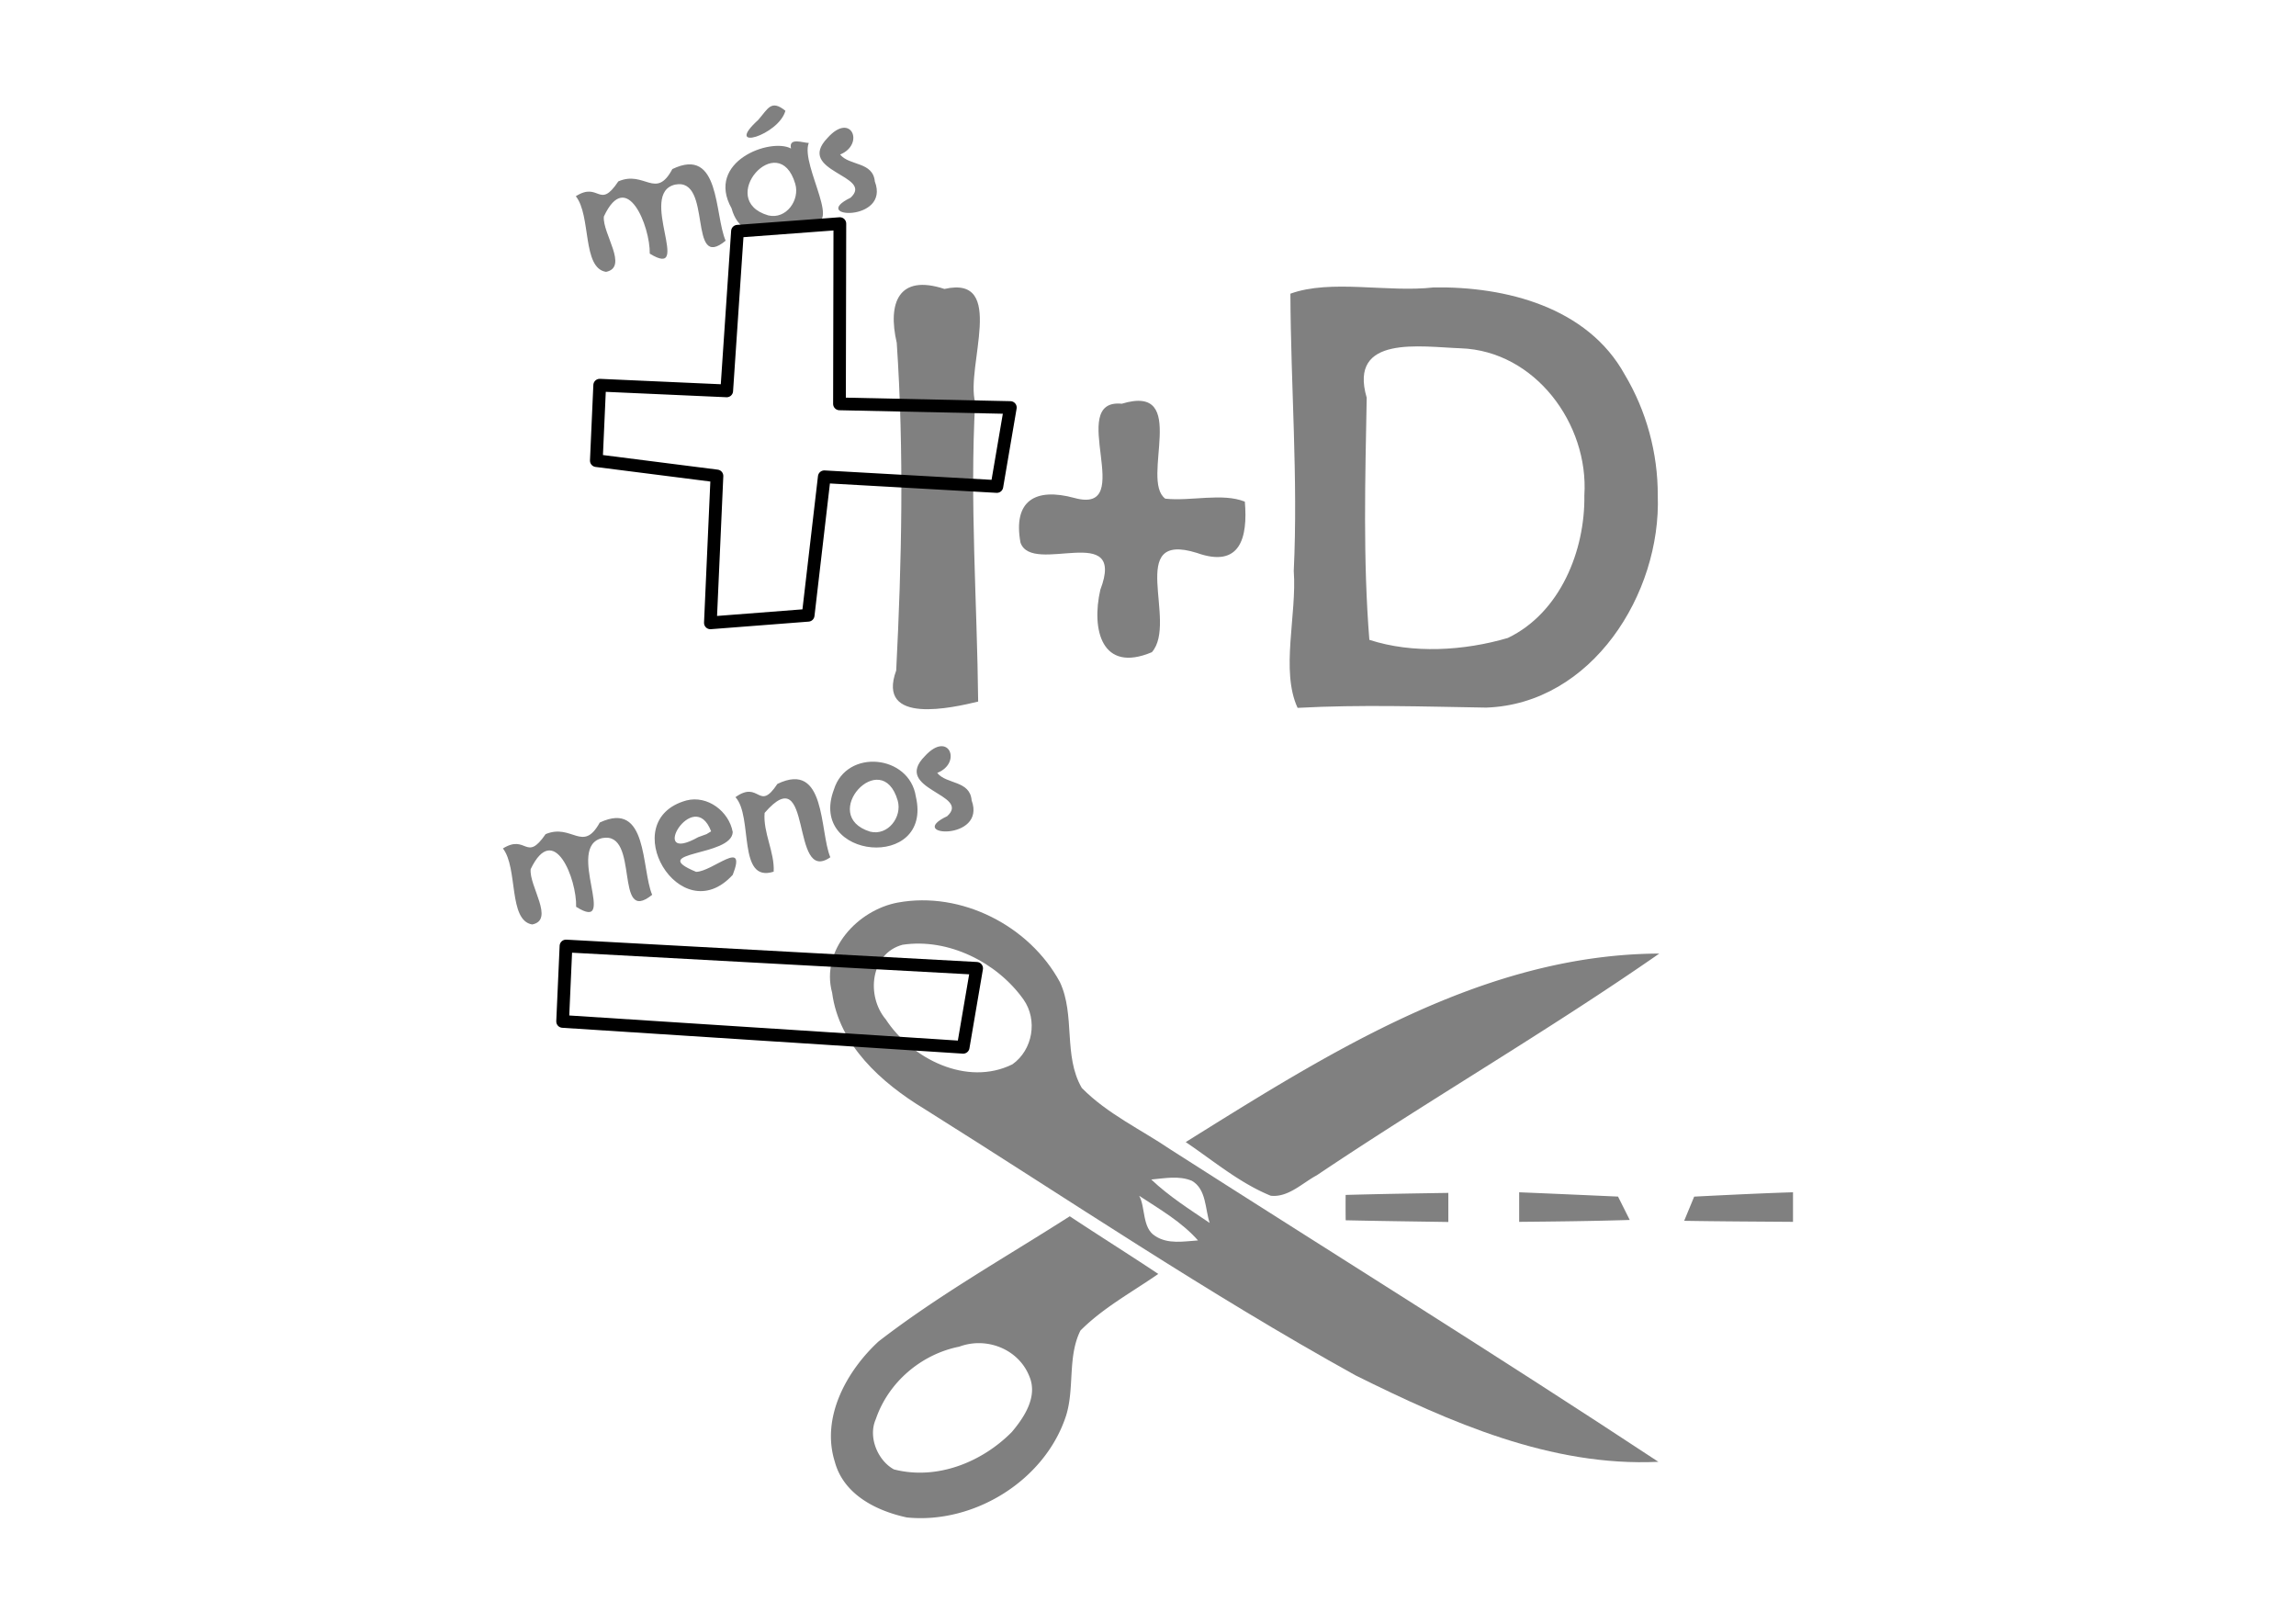
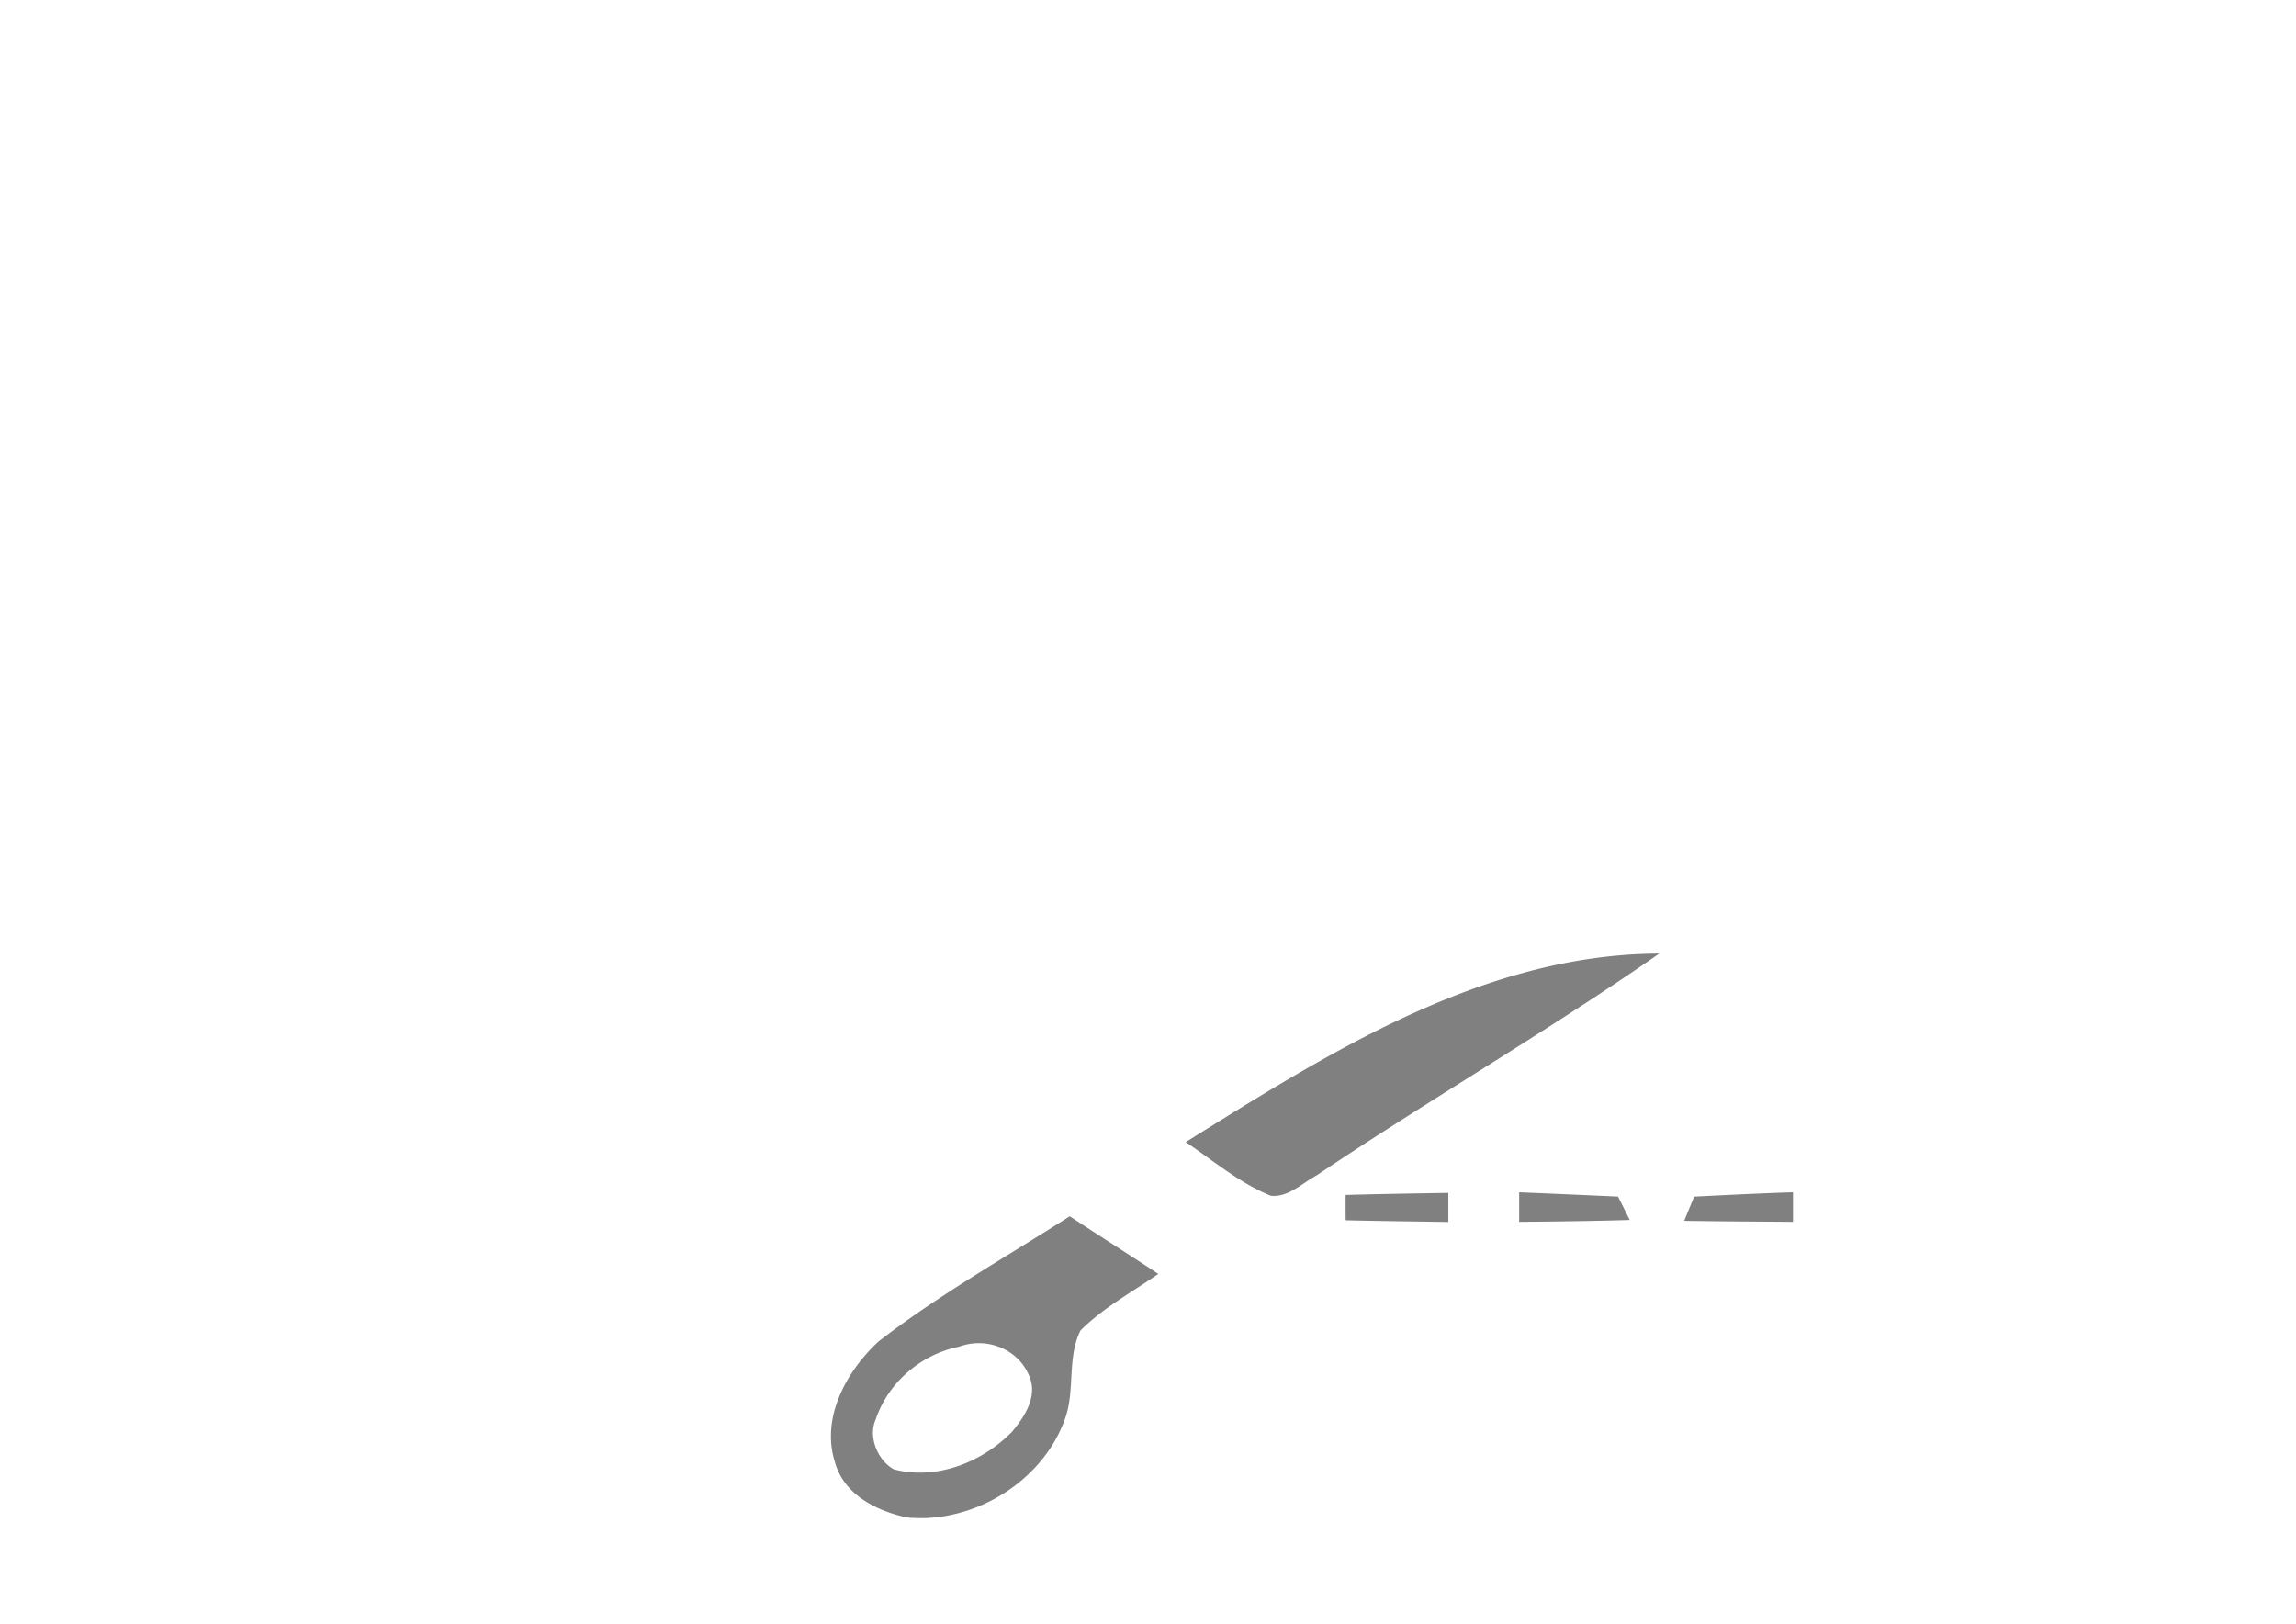
<svg xmlns="http://www.w3.org/2000/svg" viewBox="0 0 1052.4 744.09">
-   <path d="M411.54 413.63c29.087-5.324 60.272 10.604 74.275 36.445 7.163 15.257 1.45 33.718 10.042 48.521 11.687 11.881 27.16 19.045 40.816 28.307 74.491 47.655 149.63 94.336 223.47 143.03-49.278 2.337-95.57-18.179-138.72-39.561-67.912-37.548-132.23-81.092-197.91-122.28-19.543-11.881-38.955-29.238-42.093-53.109-5.367-19.629 11.73-37.938 30.125-41.357m2.143 19.348c-14.673 3.939-16.816 23.373-7.683 34.194 11.816 18.093 37.202 30.883 58.043 20.603 9.349-6.6 11.687-20.322 5.086-29.714-12.12-17.032-34.432-28.242-55.446-25.083m114.01 107.58c8.094 7.683 17.573 13.678 26.77 19.91-2.142-6.406-1.471-15.496-8.18-19.326-5.93-2.467-12.444-1.125-18.59-.584m-5.54 7.466c2.943 5.194 1.255 14.803 7.423 18.482 5.843 3.81 13.05 2.402 19.543 1.97-7.553-8.527-17.53-14.263-26.966-20.452z" fill="gray" />
  <path d="M543.49 523.4c66.051-41.163 136.47-86.048 217.07-86.394-51.183 35.579-105.24 66.851-156.99 101.61-6.622 3.528-13.115 10.28-21.122 9.37-14.262-5.82-26.295-16.036-38.955-24.584zM616.79 547.62c15.669-.433 31.381-.693 47.071-.93v13.33c-15.69-.238-31.381-.432-47.049-.779a519.919 519.919 0 01-.022-11.622zM696.33 546.41c15.063.606 45.318 1.97 45.318 1.97s4.025 8.028 5.367 10.712c-16.902.52-33.783.715-50.685.866V546.41zM776.55 548.4s30.19-1.58 45.296-1.991v13.548c-16.643-.13-33.263-.195-49.884-.476l4.588-11.081zM490.34 557.4c13.44 8.916 27.139 17.487 40.578 26.425-12.076 8.375-25.256 15.496-35.687 25.948-5.973 12.011-2.619 26.338-6.58 38.998-9.651 29.714-42.2 49.754-72.953 46.66-13.981-2.987-28.978-10.475-33.025-25.451-6.45-20.365 5.367-41.682 20.04-55.23 27.637-21.36 58.216-38.544 87.628-57.351m-50.642 59.753c-17.465 3.463-32.55 16.34-38.284 33.285-3.614 8.116.887 18.893 8.31 22.962 19.586 5.042 40.254-3.181 54.061-17.14 5.757-6.817 11.925-16.21 8.073-25.407-4.913-12.574-19.63-18.374-32.16-13.699z" fill="gray" />
-   <path d="M259.43 433.54l188.22 10.237-6.175 36.183-183.59-11.853z" stroke-linejoin="round" stroke="#000" stroke-linecap="round" stroke-width="5.83" fill="none" />
-   <path d="M298.93 410.08c-17.708 14.296-5.43-29.216-22.8-26.011-17.42 3.742 7.841 44.065-12.055 31.503.376-12.543-10.091-39.631-20.832-17.27-.825 7.743 11.145 23.333.69 25.368-11.04-1.845-6.403-25.877-13.42-34.84 10.925-6.766 10.52 6.633 19.577-6.565 12.083-5.049 17.053 8.832 24.827-5.321 22.182-10.348 18.957 21.169 24.012 33.136zm36.929-28.746c-.476 11.349-39.915 8.605-16.774 18.224 7.638-.159 23.408-15.646 16.786 1.356-24.083 26.405-54.268-24.973-21.239-34.085 9.644-2.497 19.537 5.017 21.226 14.505zm-9.904-.347c-8.086-21.276-29.602 15.992-5.914 2.665l3.802-1.376 2.112-1.289zm54.636 11.885c-18.6 12.954-7.757-46.236-30.122-20.327-.768 8.933 4.669 18.136 4.152 26.932-16.801 5.331-9.3-25.356-17.523-34.147 11.165-7.992 10.519 7.066 19.24-6.078 22.374-10.793 19.249 21.653 24.253 33.621zm39.185-27.878c8.04 34.17-49.738 29.06-37.53-3.191 5.852-18.827 34.577-15.943 37.53 3.191zm-8.296 1.902c-7.383-25.307-36.676 6.82-12.63 14.24 8.134 2.022 14.757-6.731 12.63-14.24zm33.875-.12c6.923 18.896-30.792 16.505-11.217 7.28 11.253-10.133-25.412-12.176-10.234-27.517 11.048-12.103 17.173 3.163 5.688 7.672 4.212 5.33 15.006 3.354 15.763 12.565zM332.61 110.31c-17.524 14.518-5.8-29.142-23.126-25.718-17.369 3.962 8.398 43.958-11.654 31.65.217-12.545-10.591-39.496-21.047-17.003-.727 7.752 11.439 23.189 1.01 25.355-11.06-1.706-6.729-25.791-13.86-34.664 10.839-6.903 10.604 6.498 19.493-6.812 12.017-5.2 17.16 8.615 24.755-5.635 22.047-10.627 19.222 20.926 24.428 32.827zm38.106-44.807c-4.14 10.298 17.688 42.234-1.56 35.477-5.52 3.098-28.566 13.97-33.828-5.487-12.031-21.476 17.783-32.49 27.246-27.433-1.233-5.334 5.777-2.496 8.142-2.557zm-6.197 18.75c-7.595-25.767-36.674 7.366-12.371 14.462 8.212 1.948 14.562-7.016 12.37-14.462zM360 50.77c-3.047 11.243-28.748 18.991-12.446 4.169 4.488-5.102 5.855-9.504 12.446-4.169zm40.997 32.409c7.16 18.806-30.578 16.892-11.123 7.422 11.122-10.275-25.562-11.853-10.581-27.383 10.893-12.241 17.21 2.945 5.784 7.598 4.279 5.277 15.046 3.164 15.92 12.363zM448.35 321.52c-11.428 2.75-46.81 11.009-37.568-14.249 2.55-50.026 3.621-100.11.254-150.14-4.257-18.369.873-31.632 21.863-24.709 28.756-6.54 9.605 35.669 14.082 51.96-2.523 45.735.902 91.406 1.369 137.13zm122.24-91.611c1.407 16.552-2.081 30.592-21.976 23.486-32.929-10.276-8.514 31.634-20.637 45.496-23.009 9.711-27.809-10.361-23.63-28.603 12.1-31.729-31.303-6.265-36.597-21.632-3.504-19.198 6.812-25.334 24.73-20.448 29.206 7.981-4.242-45.726 21.715-43.191 31.389-9.52 8.269 34.949 19.911 43.509 11.608 1.282 26.288-2.783 36.483 1.382zm189.27-2.884c1.616 45.05-30.21 95.573-78.615 97.26-28.829-.465-57.652-1.447-86.476.12-7.874-17.032-.286-42.524-1.756-62.786 2.003-42.352-1.367-84.68-1.54-127.03 18.654-6.738 44.473-.436 65.723-2.866 32.978-.506 70.482 9.026 87.523 39.947 9.945 16.62 15.199 35.993 15.142 55.355zm-33.65 0c2.112-32.73-22.621-66.234-56.703-67.41-18.182-.628-51.557-6.363-43.062 22.653-.68 36.889-1.725 74.433 1.218 110.96 19.823 6.464 43.415 5.049 63.487-.865 23.947-11.51 35.434-39.97 35.06-65.337z" fill="gray" />
-   <path d="M274.88 176.53l58.219 2.603 4.936-73.163 46.921-3.49-.169 82.61 78.313 1.678-6.175 36.183-79.1-4.448-7.394 63.473-44.818 3.466 3.009-67.315-55.286-7.03z" stroke-linejoin="round" stroke="#000" stroke-linecap="round" stroke-width="5.83" fill="none" />
</svg>